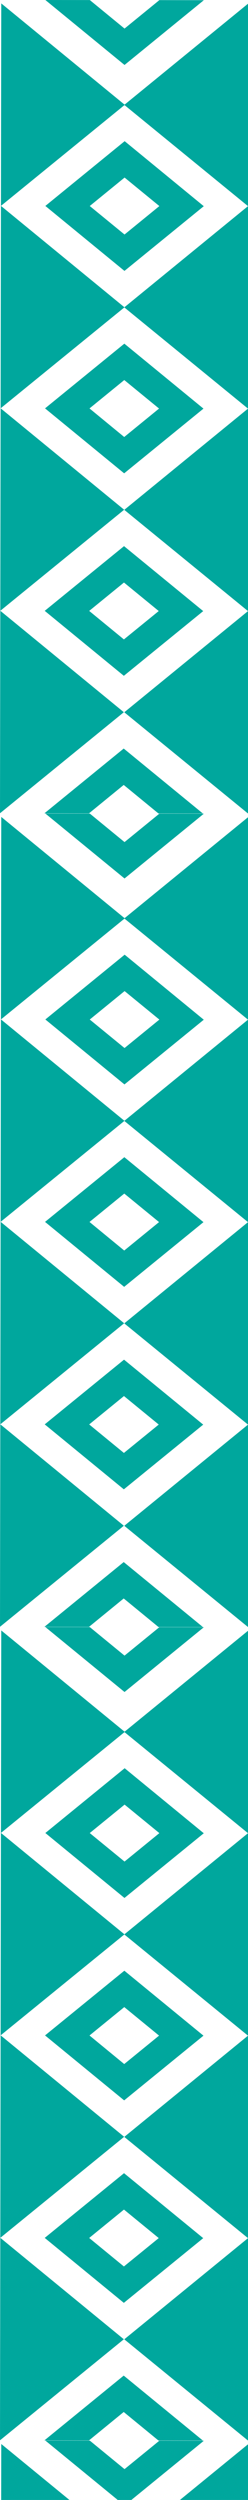
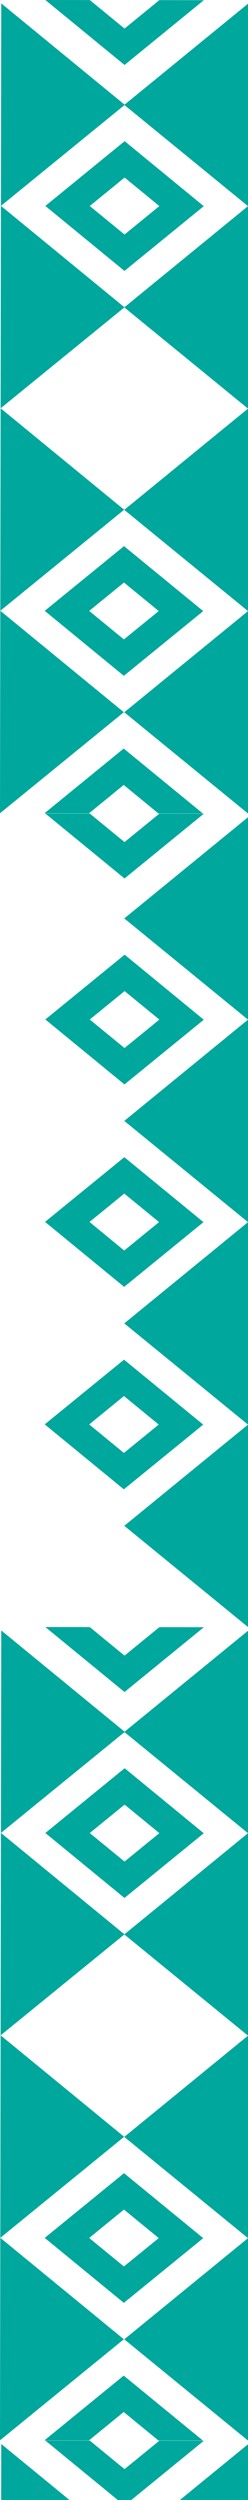
<svg xmlns="http://www.w3.org/2000/svg" width="150" height="1510" viewBox="0 0 150 1510" fill="none">
  <path d="M54.328 0.038L75.321 17.259L96.39 0.076L123.289 0.114L75.321 39.243L27.429 -4.19016e-06L54.328 0.038Z" fill="#00A79D" />
  <path d="M122.91 369.111L75.018 329.868L27.05 368.958L74.904 408.201L122.91 369.111ZM74.98 351.851L96.011 369.073L74.942 386.218L53.949 368.996L74.98 351.851Z" fill="#00A79D" />
  <path d="M95.82 491.333L74.827 474.112L53.796 491.295L26.859 491.257L74.827 452.128L122.719 491.371L95.82 491.333Z" fill="#00A79D" />
  <path d="M123.25 124.546L75.396 85.265L27.428 124.394L75.282 163.637L123.25 124.546ZM75.358 107.249L96.389 124.47L75.32 141.653L54.289 124.432L75.358 107.249Z" fill="#00A79D" />
  <path d="M0 491.222L74.905 430.186L0.191 368.921L75.096 307.885L0.381 246.62L75.286 185.622L0.572 124.357L75.477 63.321L0.762 2.056L0 491.222Z" fill="#00A79D" />
  <path d="M150 491.372L75.171 430.222L150 369.109L75.171 307.959L150 246.808L75.171 185.657L150 124.507L75.171 63.356L150 2.244L150 491.372Z" fill="#00A79D" />
-   <path d="M123.062 246.812L75.209 207.569L27.241 246.659L75.094 285.902L123.062 246.812ZM75.171 229.552L96.202 246.774L75.133 263.957L54.139 246.697L75.171 229.552Z" fill="#00A79D" />
  <path d="M54.328 491.411L75.321 508.632L96.39 491.449L123.289 491.487L75.321 530.616L27.429 491.373L54.328 491.411Z" fill="#00A79D" />
  <path d="M122.91 860.486L75.018 821.243L27.05 860.334L74.904 899.577L122.91 860.486ZM74.98 843.227L96.011 860.448L74.942 877.593L53.949 860.372L74.98 843.227Z" fill="#00A79D" />
-   <path d="M95.82 982.708L74.827 965.487L53.796 982.67L26.859 982.632L74.827 943.503L122.719 982.746L95.82 982.708Z" fill="#00A79D" />
  <path d="M123.25 615.92L75.396 576.639L27.428 615.768L75.282 655.011L123.25 615.92ZM75.358 598.623L96.389 615.844L75.32 633.027L54.289 615.806L75.358 598.623Z" fill="#00A79D" />
-   <path d="M0 982.599L74.905 921.563L0.191 860.298L75.096 799.262L0.381 737.997L75.286 676.999L0.572 615.734L75.477 554.697L0.762 493.432L0 982.599Z" fill="#00A79D" />
  <path d="M150 982.749L75.171 921.599L150 860.486L75.171 799.336L150 738.185L75.171 677.034L150 615.884L75.171 554.733L150 493.621L150 982.749Z" fill="#00A79D" />
  <path d="M123.062 738.189L75.209 698.946L27.241 738.036L75.094 777.279L123.062 738.189ZM75.171 720.929L96.202 738.15L75.133 755.334L54.139 738.074L75.171 720.929Z" fill="#00A79D" />
  <path d="M54.328 982.787L75.321 1000.01L96.39 982.825L123.289 982.863L75.321 1021.99L27.429 982.749L54.328 982.787Z" fill="#00A79D" />
  <path d="M122.91 1351.86L75.018 1312.62L27.05 1351.71L74.904 1390.95L122.91 1351.86ZM74.98 1334.6L96.011 1351.82L74.942 1368.97L53.949 1351.75L74.98 1334.6Z" fill="#00A79D" />
  <path d="M95.82 1474.08L74.827 1456.86L53.796 1474.05L26.859 1474.01L74.827 1434.88L122.719 1474.12L95.82 1474.08Z" fill="#00A79D" />
  <path d="M123.25 1107.3L75.396 1068.02L27.428 1107.15L75.282 1146.39L123.25 1107.3ZM75.358 1090L96.389 1107.22L75.32 1124.4L54.289 1107.18L75.358 1090Z" fill="#00A79D" />
  <path d="M0 1473.97L74.905 1412.94L0.191 1351.67L75.096 1290.64L0.381 1229.37L75.286 1168.37L0.572 1107.11L75.477 1046.07L0.762 984.808L0 1473.97Z" fill="#00A79D" />
  <path d="M150 1474.12L75.171 1412.97L150 1351.86L75.171 1290.71L150 1229.56L75.171 1168.41L150 1107.26L75.171 1046.11L150 984.996L150 1474.12Z" fill="#00A79D" />
-   <path d="M123.062 1229.56L75.209 1190.32L27.241 1229.41L75.094 1268.65L123.062 1229.56ZM75.171 1212.3L96.202 1229.53L75.133 1246.71L54.139 1229.45L75.171 1212.3Z" fill="#00A79D" />
  <path d="M54.328 1474.16L75.321 1491.38L96.39 1474.2L123.289 1474.24L75.321 1513.37L27.429 1474.12L54.328 1474.16Z" fill="#00A79D" />
  <path d="M0 1965.35L74.905 1904.32L0.191 1843.05L75.096 1782.01L0.381 1720.75L75.286 1659.75L0.572 1598.49L75.477 1537.45L0.762 1476.19L0 1965.35Z" fill="#00A79D" />
  <path d="M150 1965.5L75.171 1904.35L150 1843.24L75.171 1782.09L150 1720.94L75.171 1659.79L150 1598.64L75.171 1537.49L150 1476.37L150 1965.5Z" fill="#00A79D" />
</svg>